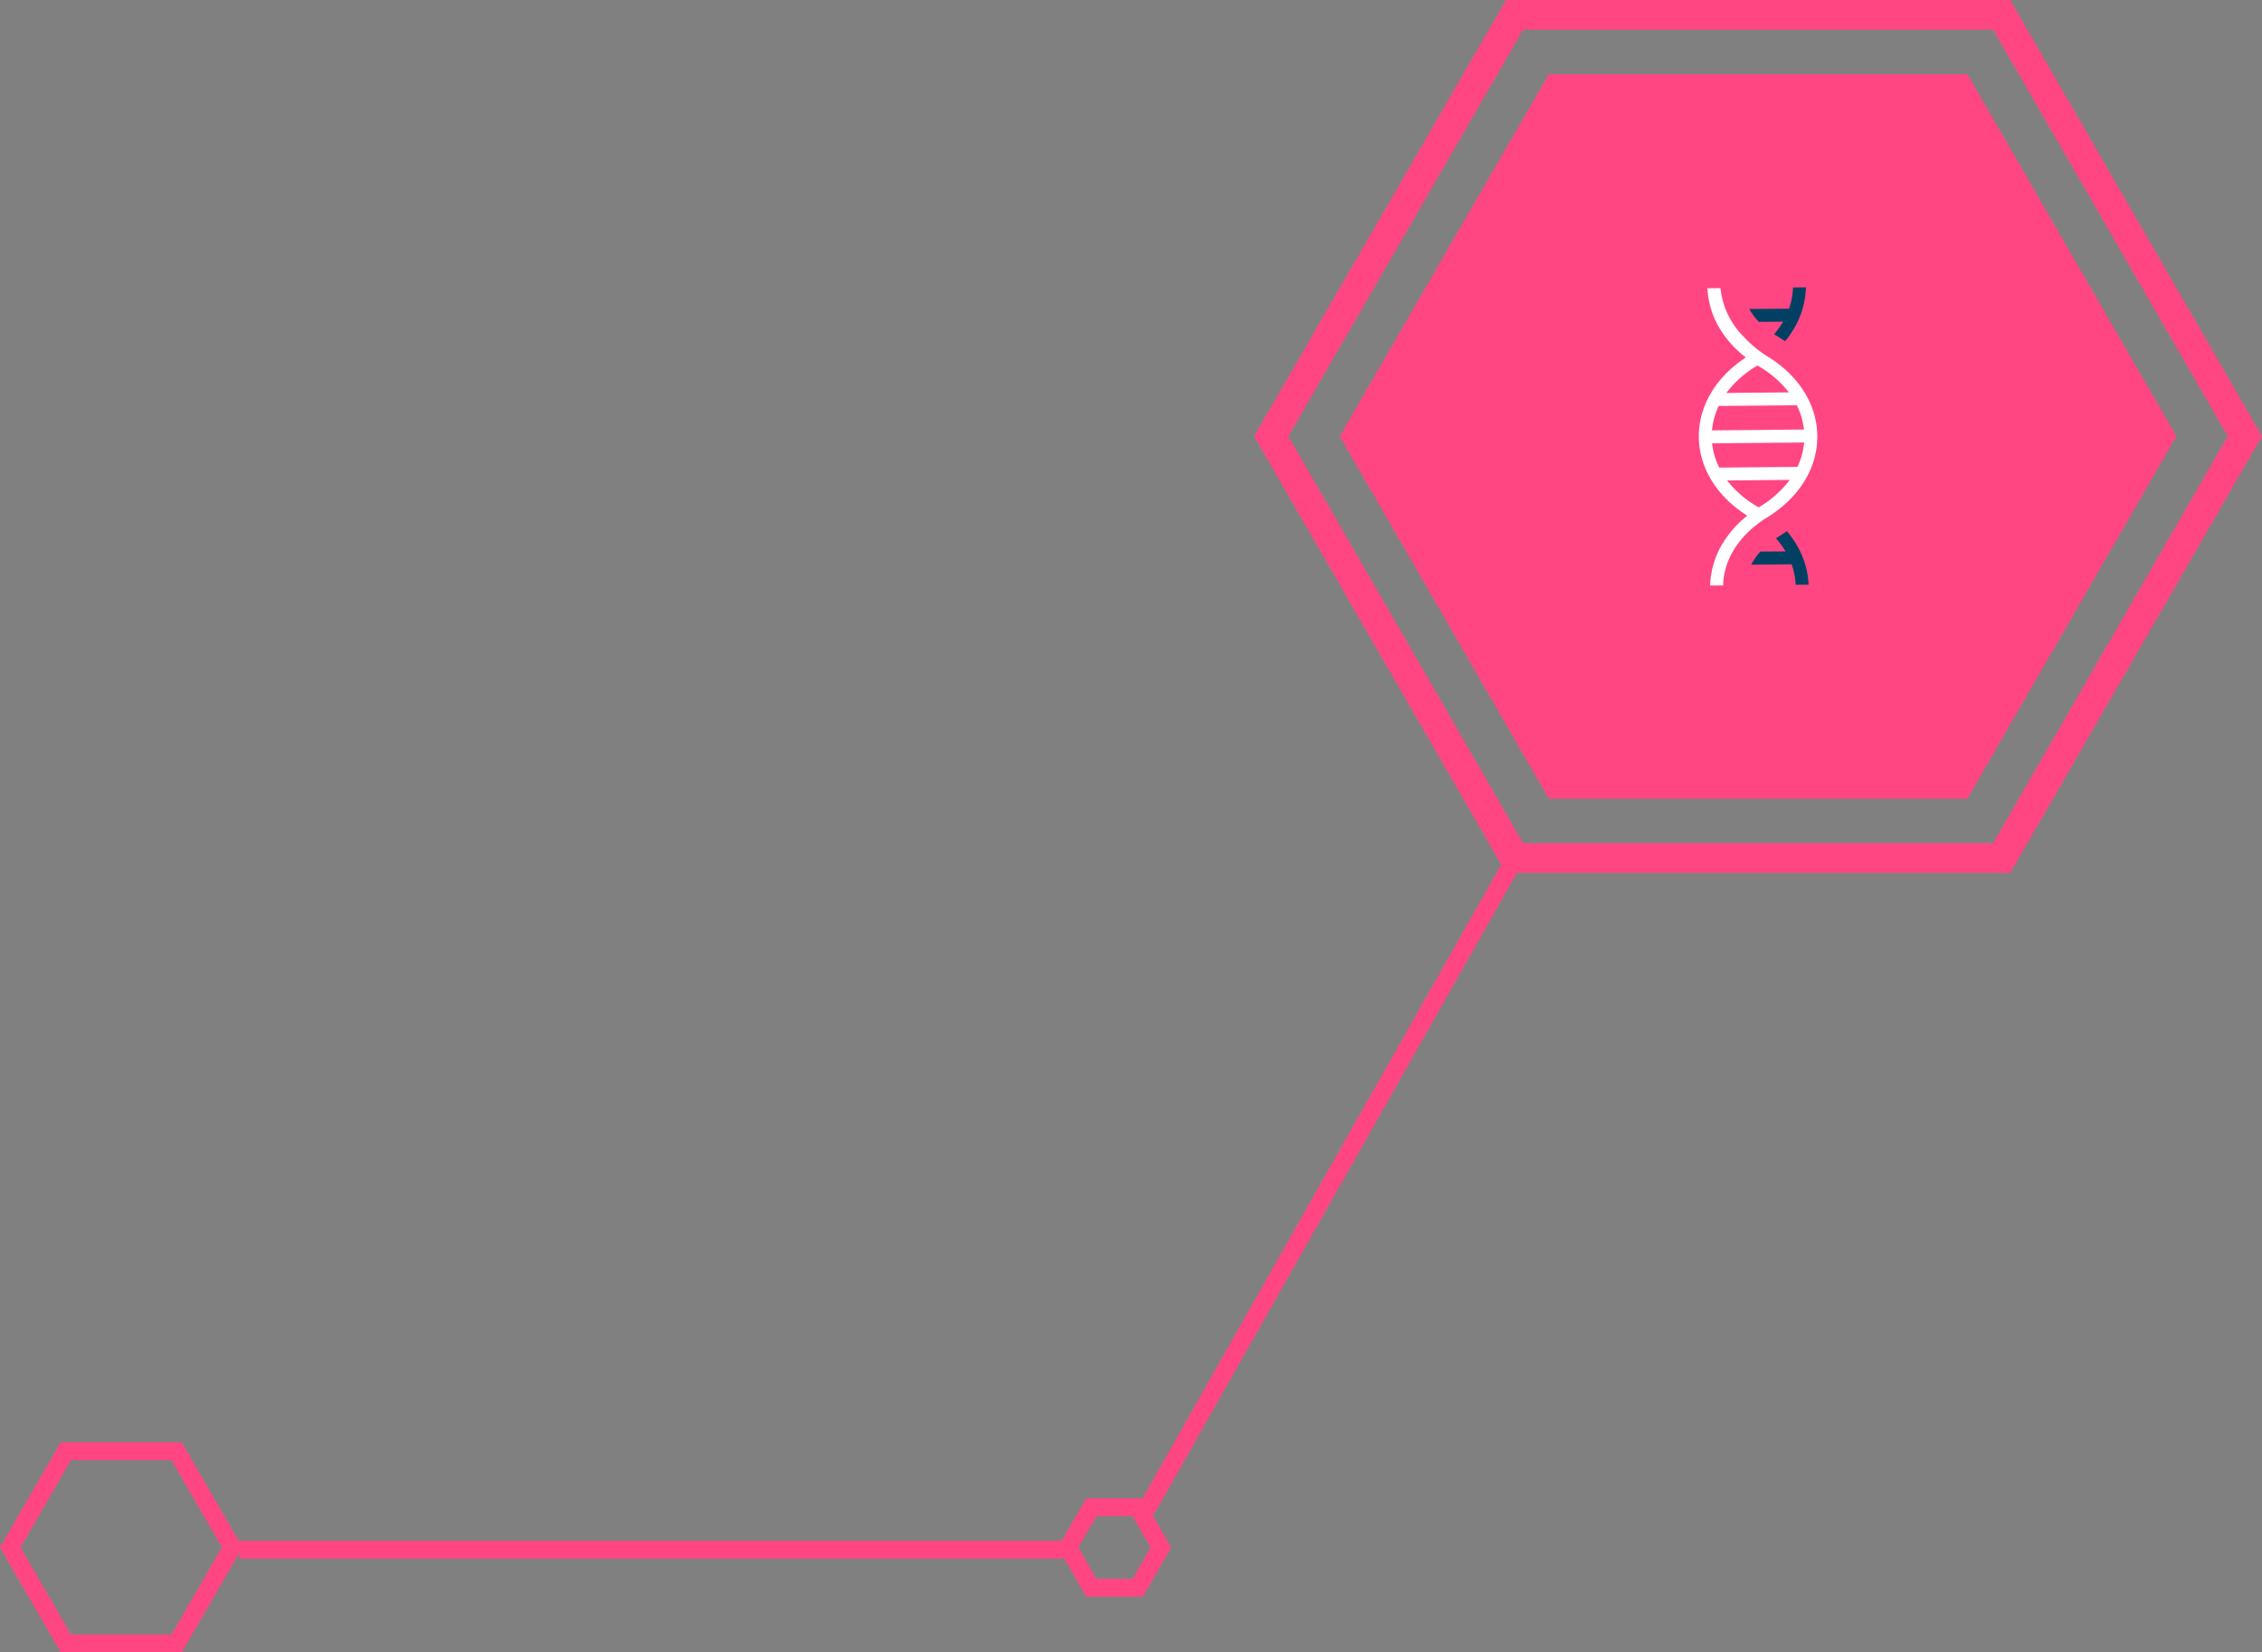
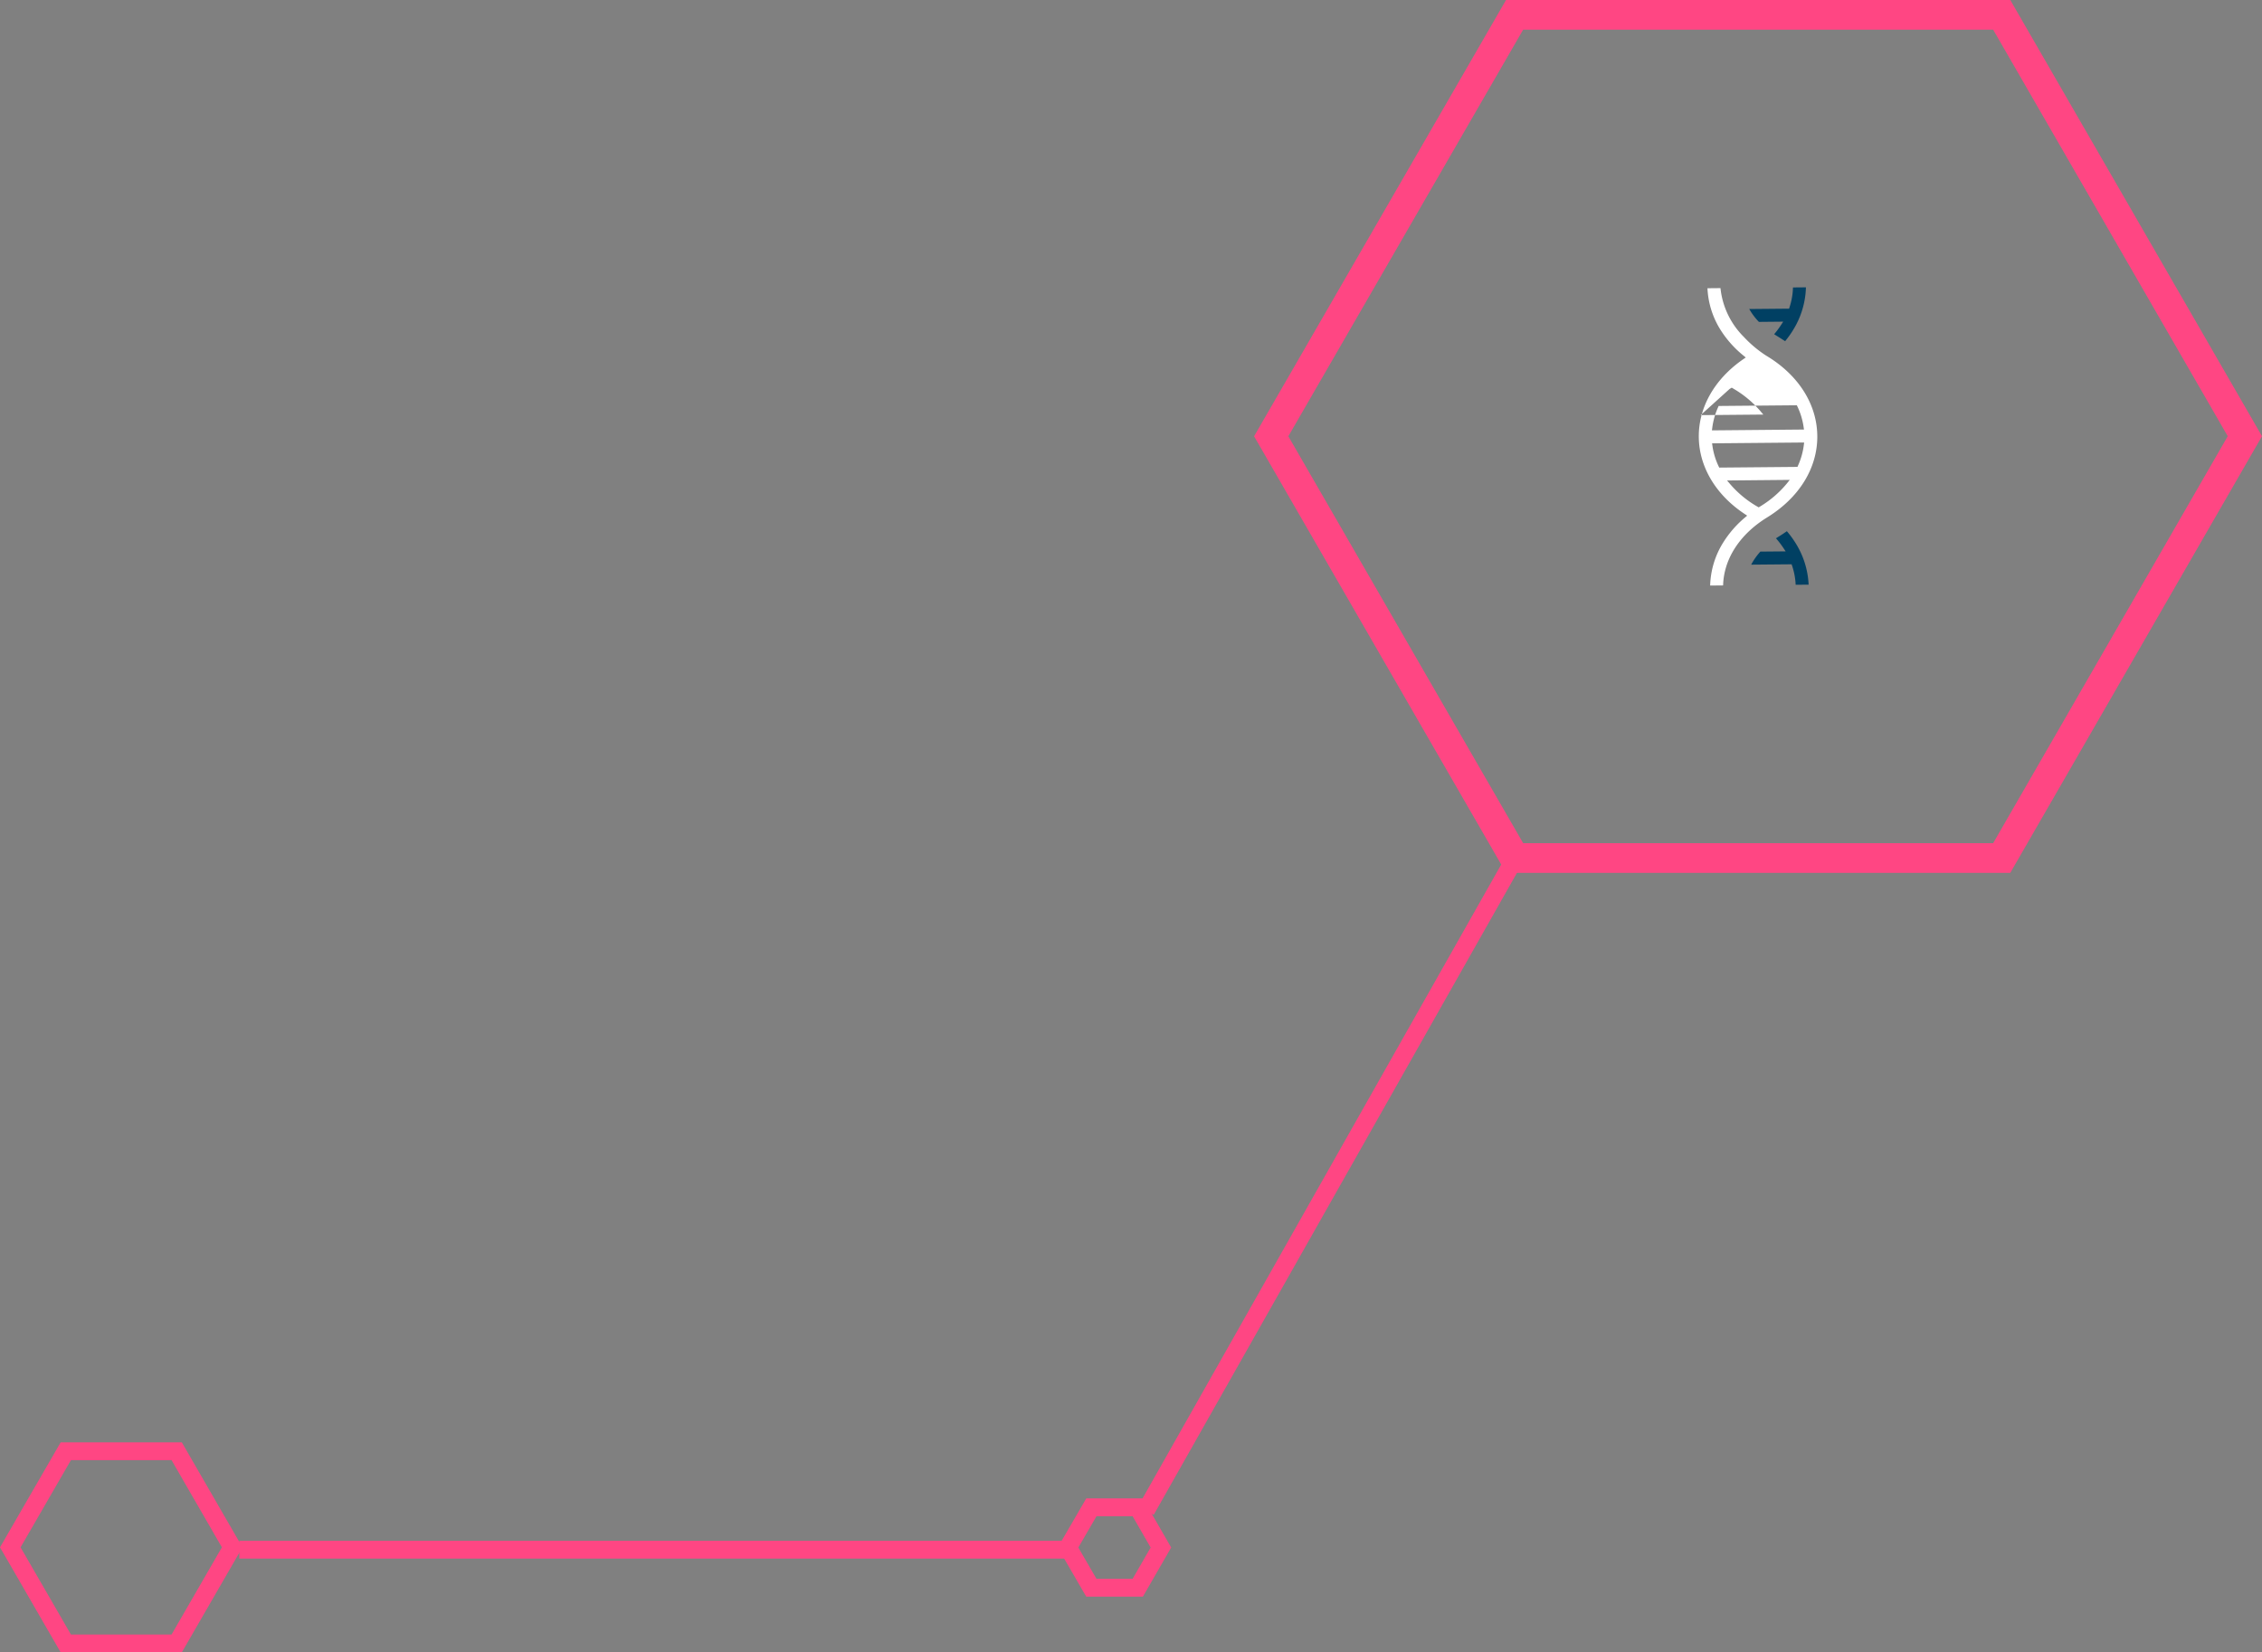
<svg xmlns="http://www.w3.org/2000/svg" width="381.15" height="278.443" viewBox="0 0 381.15 278.443">
  <rect x="0" y="0" width="381.15" height="278.443" fill="#808080" stroke="none" />
  <g>
-     <polygon points="260.987 134.594 225.748 73.522 260.985 12.5 331.516 12.5 366.72 73.513 331.512 134.594 260.987 134.594" fill="#ff4683" />
    <g>
      <path d="M301.09,89.517c-.445.313-.9.612-1.353.892q-.242.148-.483.309a14.7,14.7,0,0,1,1.225,1.587l.405.611-4.258.038a10.663,10.663,0,0,0-1.547,2.2l6.811-.061.091.275a11.727,11.727,0,0,1,.59,3.177l2.184-.02a14.4,14.4,0,0,0-2.349-7.242,16.475,16.475,0,0,0-1.316-1.764" fill="#014063" />
      <path d="M300.471,54.205l-.405.621a14.814,14.814,0,0,1-1.119,1.493l.417.265c.481.3,1.05.662,1.434.913a16.816,16.816,0,0,0,1.319-1.843,14.4,14.4,0,0,0,2.186-7.233l-2.185.02a11.7,11.7,0,0,1-.567,3.3l-.088.273-6.712.06a10.721,10.721,0,0,0,1.626,2.17Z" fill="#014063" />
-       <path d="M301.044,81.532a17.61,17.61,0,0,1-4.429,3.8l-.274.171-.28-.166a17.618,17.618,0,0,1-4.5-3.721l-.551-.647,10.569-.1Zm-11.461-2.964a12,12,0,0,1-1.032-3.409l-.065-.45L304,74.569l-.056.451a12.052,12.052,0,0,1-.97,3.428l-.1.232-13.176.118Zm-1.06-6.494a12.03,12.03,0,0,1,.969-3.427l.1-.233,13.176-.119.109.231a12,12,0,0,1,1.031,3.409l.065.45-15.512.14Zm2.9-6.513a17.6,17.6,0,0,1,4.326-3.738l.376-.234.38.227a17.559,17.559,0,0,1,4.393,3.66l.551.648-10.565.095ZM306.216,73.5c-.032-5.366-3.164-10.307-8.591-13.555a19.707,19.707,0,0,1-3.776-3.159,13.567,13.567,0,0,1-3.946-8.232l-2.194.02a14.4,14.4,0,0,0,2.316,7.191,17.829,17.829,0,0,0,3.73,4.142l.408.335-.434.3c-4.814,3.32-7.541,8.109-7.48,13.138.06,5,2.87,9.712,7.713,12.922l.439.292-.4.342a17.859,17.859,0,0,0-3.62,4.157,14.406,14.406,0,0,0-2.218,7.283l2.184-.02c.113-4.46,2.8-8.618,7.414-11.459,5.407-3.326,8.489-8.319,8.457-13.7" fill="#fff" />
+       <path d="M301.044,81.532a17.61,17.61,0,0,1-4.429,3.8l-.274.171-.28-.166a17.618,17.618,0,0,1-4.5-3.721l-.551-.647,10.569-.1Zm-11.461-2.964a12,12,0,0,1-1.032-3.409l-.065-.45L304,74.569l-.056.451a12.052,12.052,0,0,1-.97,3.428l-.1.232-13.176.118Zm-1.06-6.494a12.03,12.03,0,0,1,.969-3.427l.1-.233,13.176-.119.109.231a12,12,0,0,1,1.031,3.409l.065.45-15.512.14Zm2.9-6.513l.376-.234.38.227a17.559,17.559,0,0,1,4.393,3.66l.551.648-10.565.095ZM306.216,73.5c-.032-5.366-3.164-10.307-8.591-13.555a19.707,19.707,0,0,1-3.776-3.159,13.567,13.567,0,0,1-3.946-8.232l-2.194.02a14.4,14.4,0,0,0,2.316,7.191,17.829,17.829,0,0,0,3.73,4.142l.408.335-.434.3c-4.814,3.32-7.541,8.109-7.48,13.138.06,5,2.87,9.712,7.713,12.922l.439.292-.4.342a17.859,17.859,0,0,0-3.62,4.157,14.406,14.406,0,0,0-2.218,7.283l2.184-.02c.113-4.46,2.8-8.618,7.414-11.459,5.407-3.326,8.489-8.319,8.457-13.7" fill="#fff" />
    </g>
    <polygon points="335.848 2.5 256.655 2.5 255.212 2.5 254.49 3.75 214.923 72.271 214.201 73.52 214.923 74.77 254.49 143.343 255.211 144.594 256.655 144.594 335.845 144.594 337.289 144.594 338.011 143.343 377.544 74.76 378.264 73.511 377.543 72.262 338.013 3.751 337.292 2.5 335.848 2.5" fill="none" stroke="#ff4683" stroke-miterlimit="10" stroke-width="5" />
    <line x1="193.088" y1="254.55" x2="255.62" y2="144.026" fill="none" stroke="#ff4683" stroke-miterlimit="10" stroke-width="3" />
    <polygon points="190.843 254.008 184.765 254.008 183.901 254.008 183.468 254.755 180.402 260.034 179.965 260.786 180.402 261.539 183.464 266.819 183.897 267.566 184.761 267.566 190.843 267.566 191.71 267.566 192.143 266.814 195.184 261.535 195.615 260.786 195.184 260.039 192.143 254.759 191.71 254.008 190.843 254.008" fill="none" stroke="#ff4683" stroke-miterlimit="10" stroke-width="3" />
    <polygon points="28.909 244.566 11.949 244.566 11.083 244.566 10.65 245.316 2.167 260.004 1.733 260.754 2.167 261.505 10.65 276.193 11.083 276.943 11.949 276.943 28.909 276.943 29.775 276.943 30.208 276.193 38.688 261.504 39.121 260.754 38.688 260.004 30.208 245.316 29.775 244.566 28.909 244.566" fill="none" stroke="#ff4683" stroke-miterlimit="10" stroke-width="3" />
    <line x1="40.324" y1="261.149" x2="180.755" y2="261.149" fill="none" stroke="#ff4683" stroke-miterlimit="10" stroke-width="3" />
  </g>
</svg>